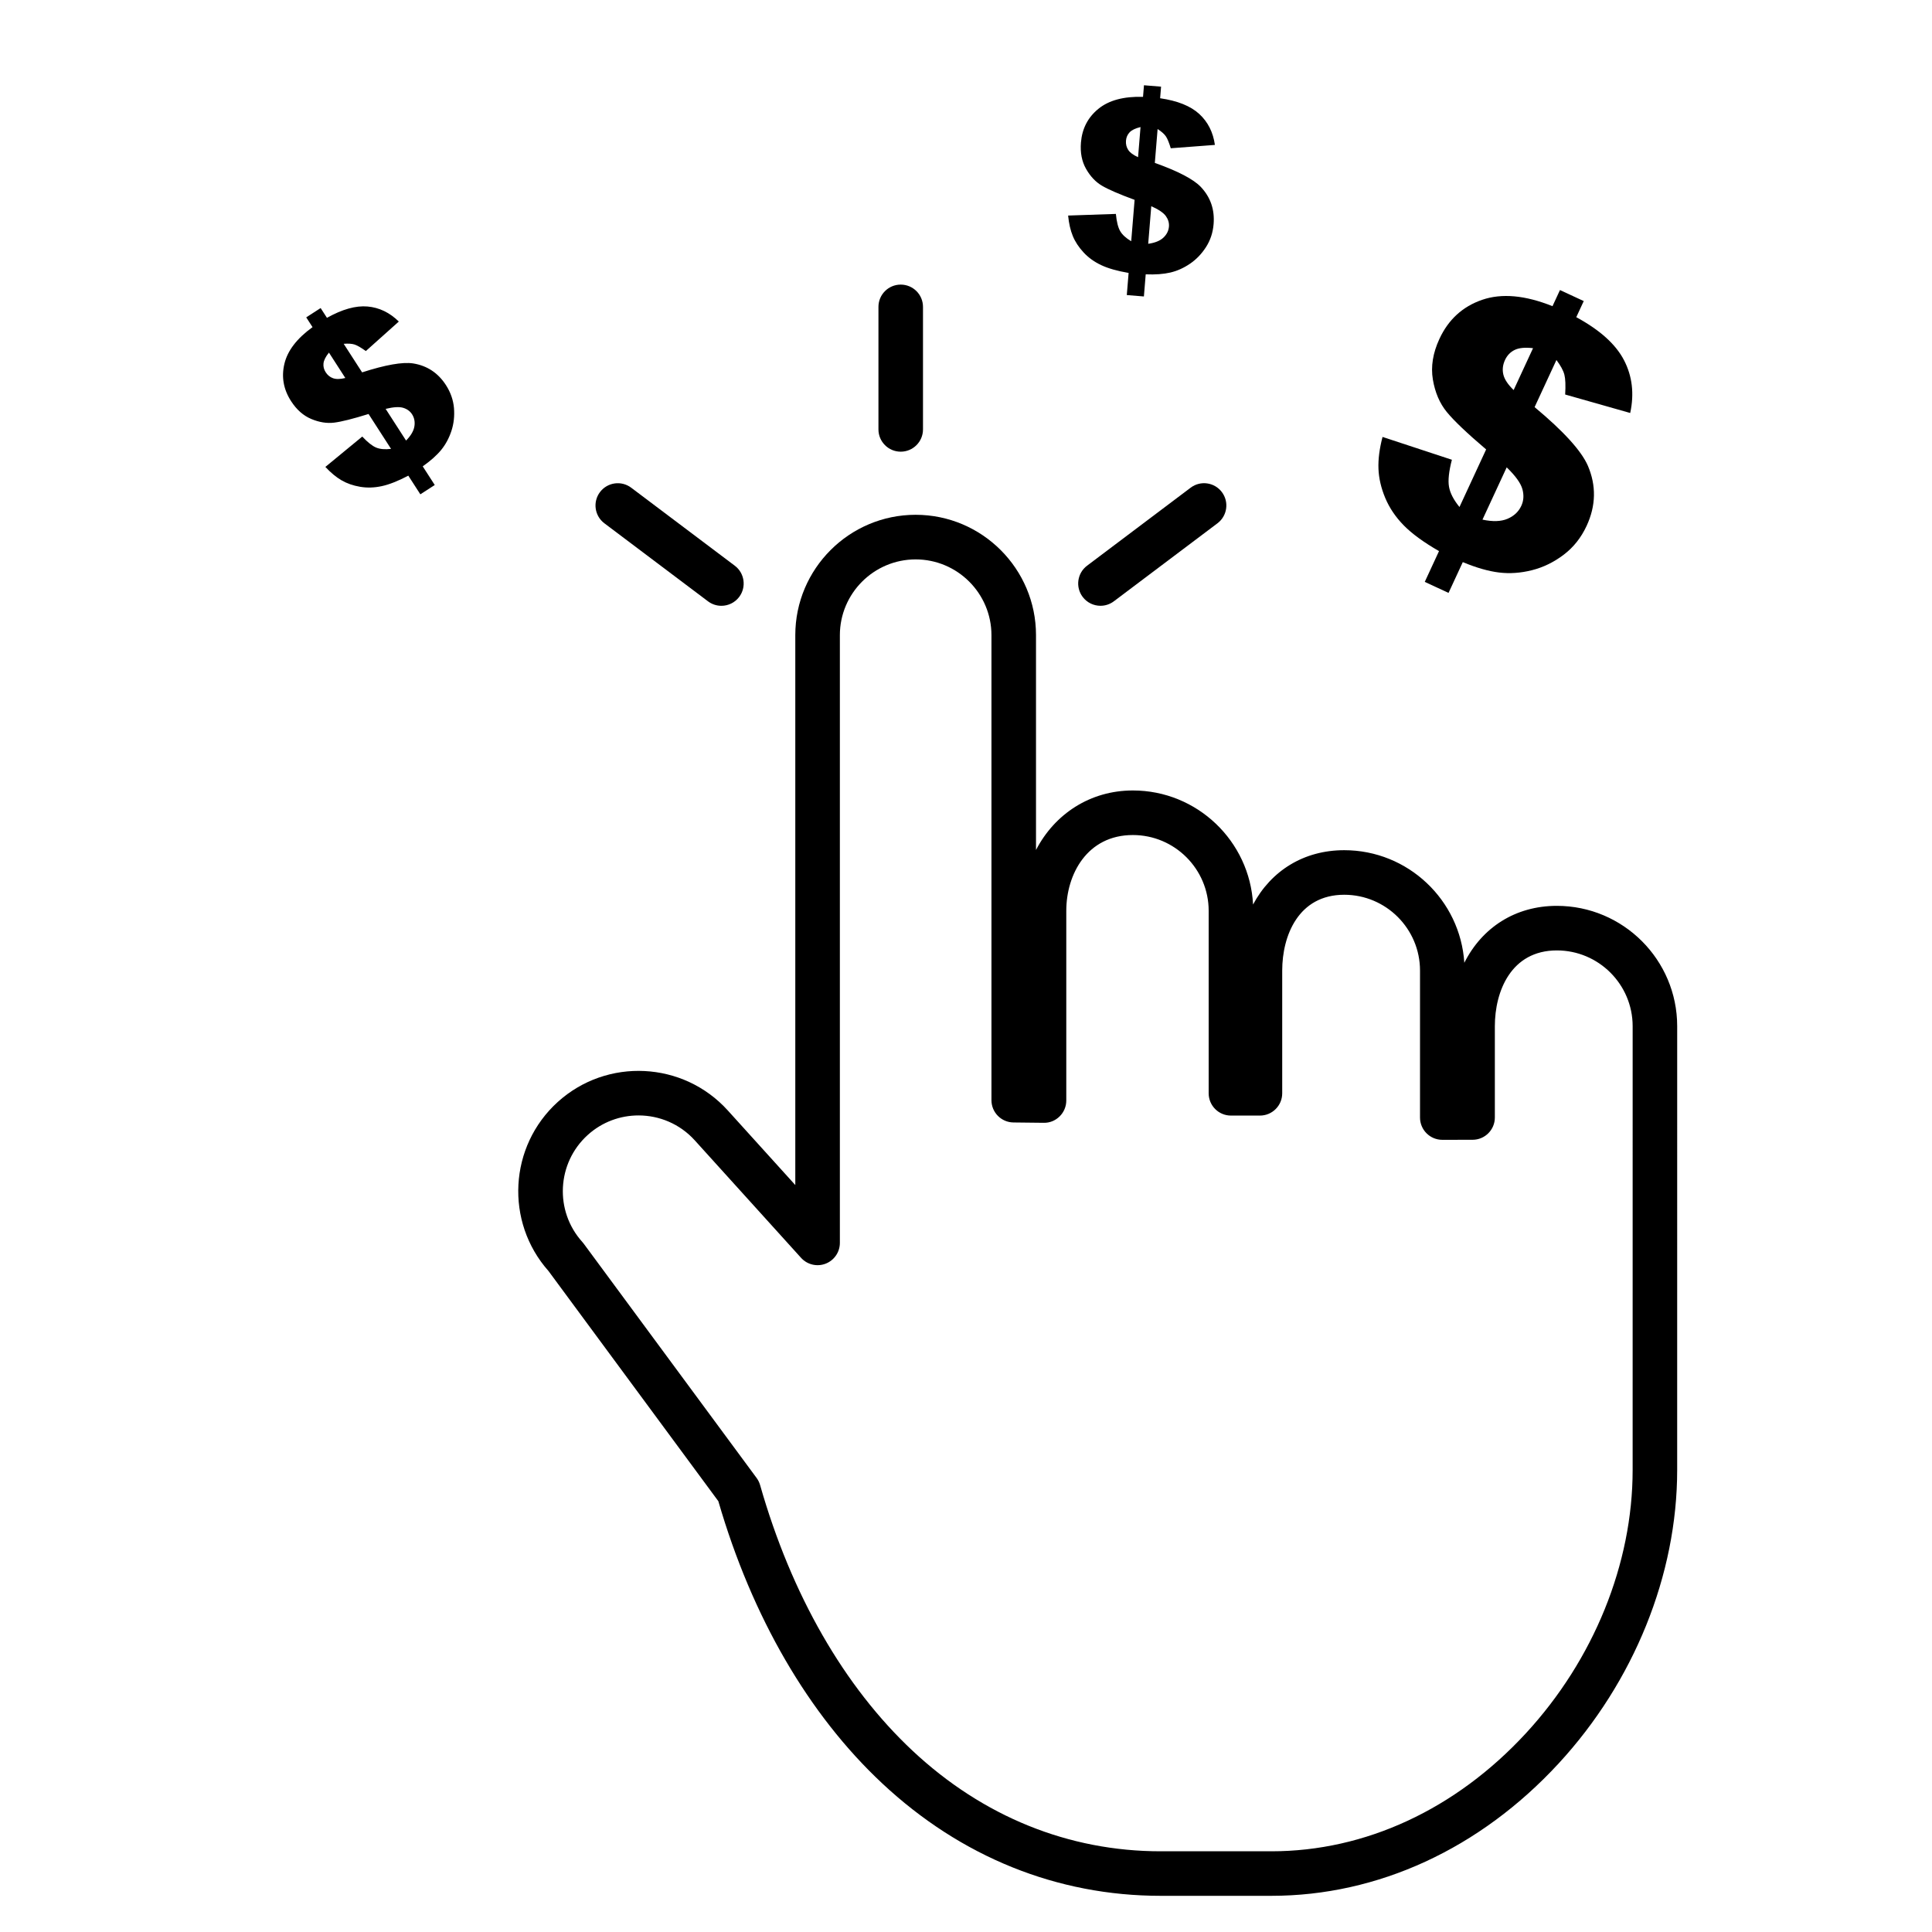
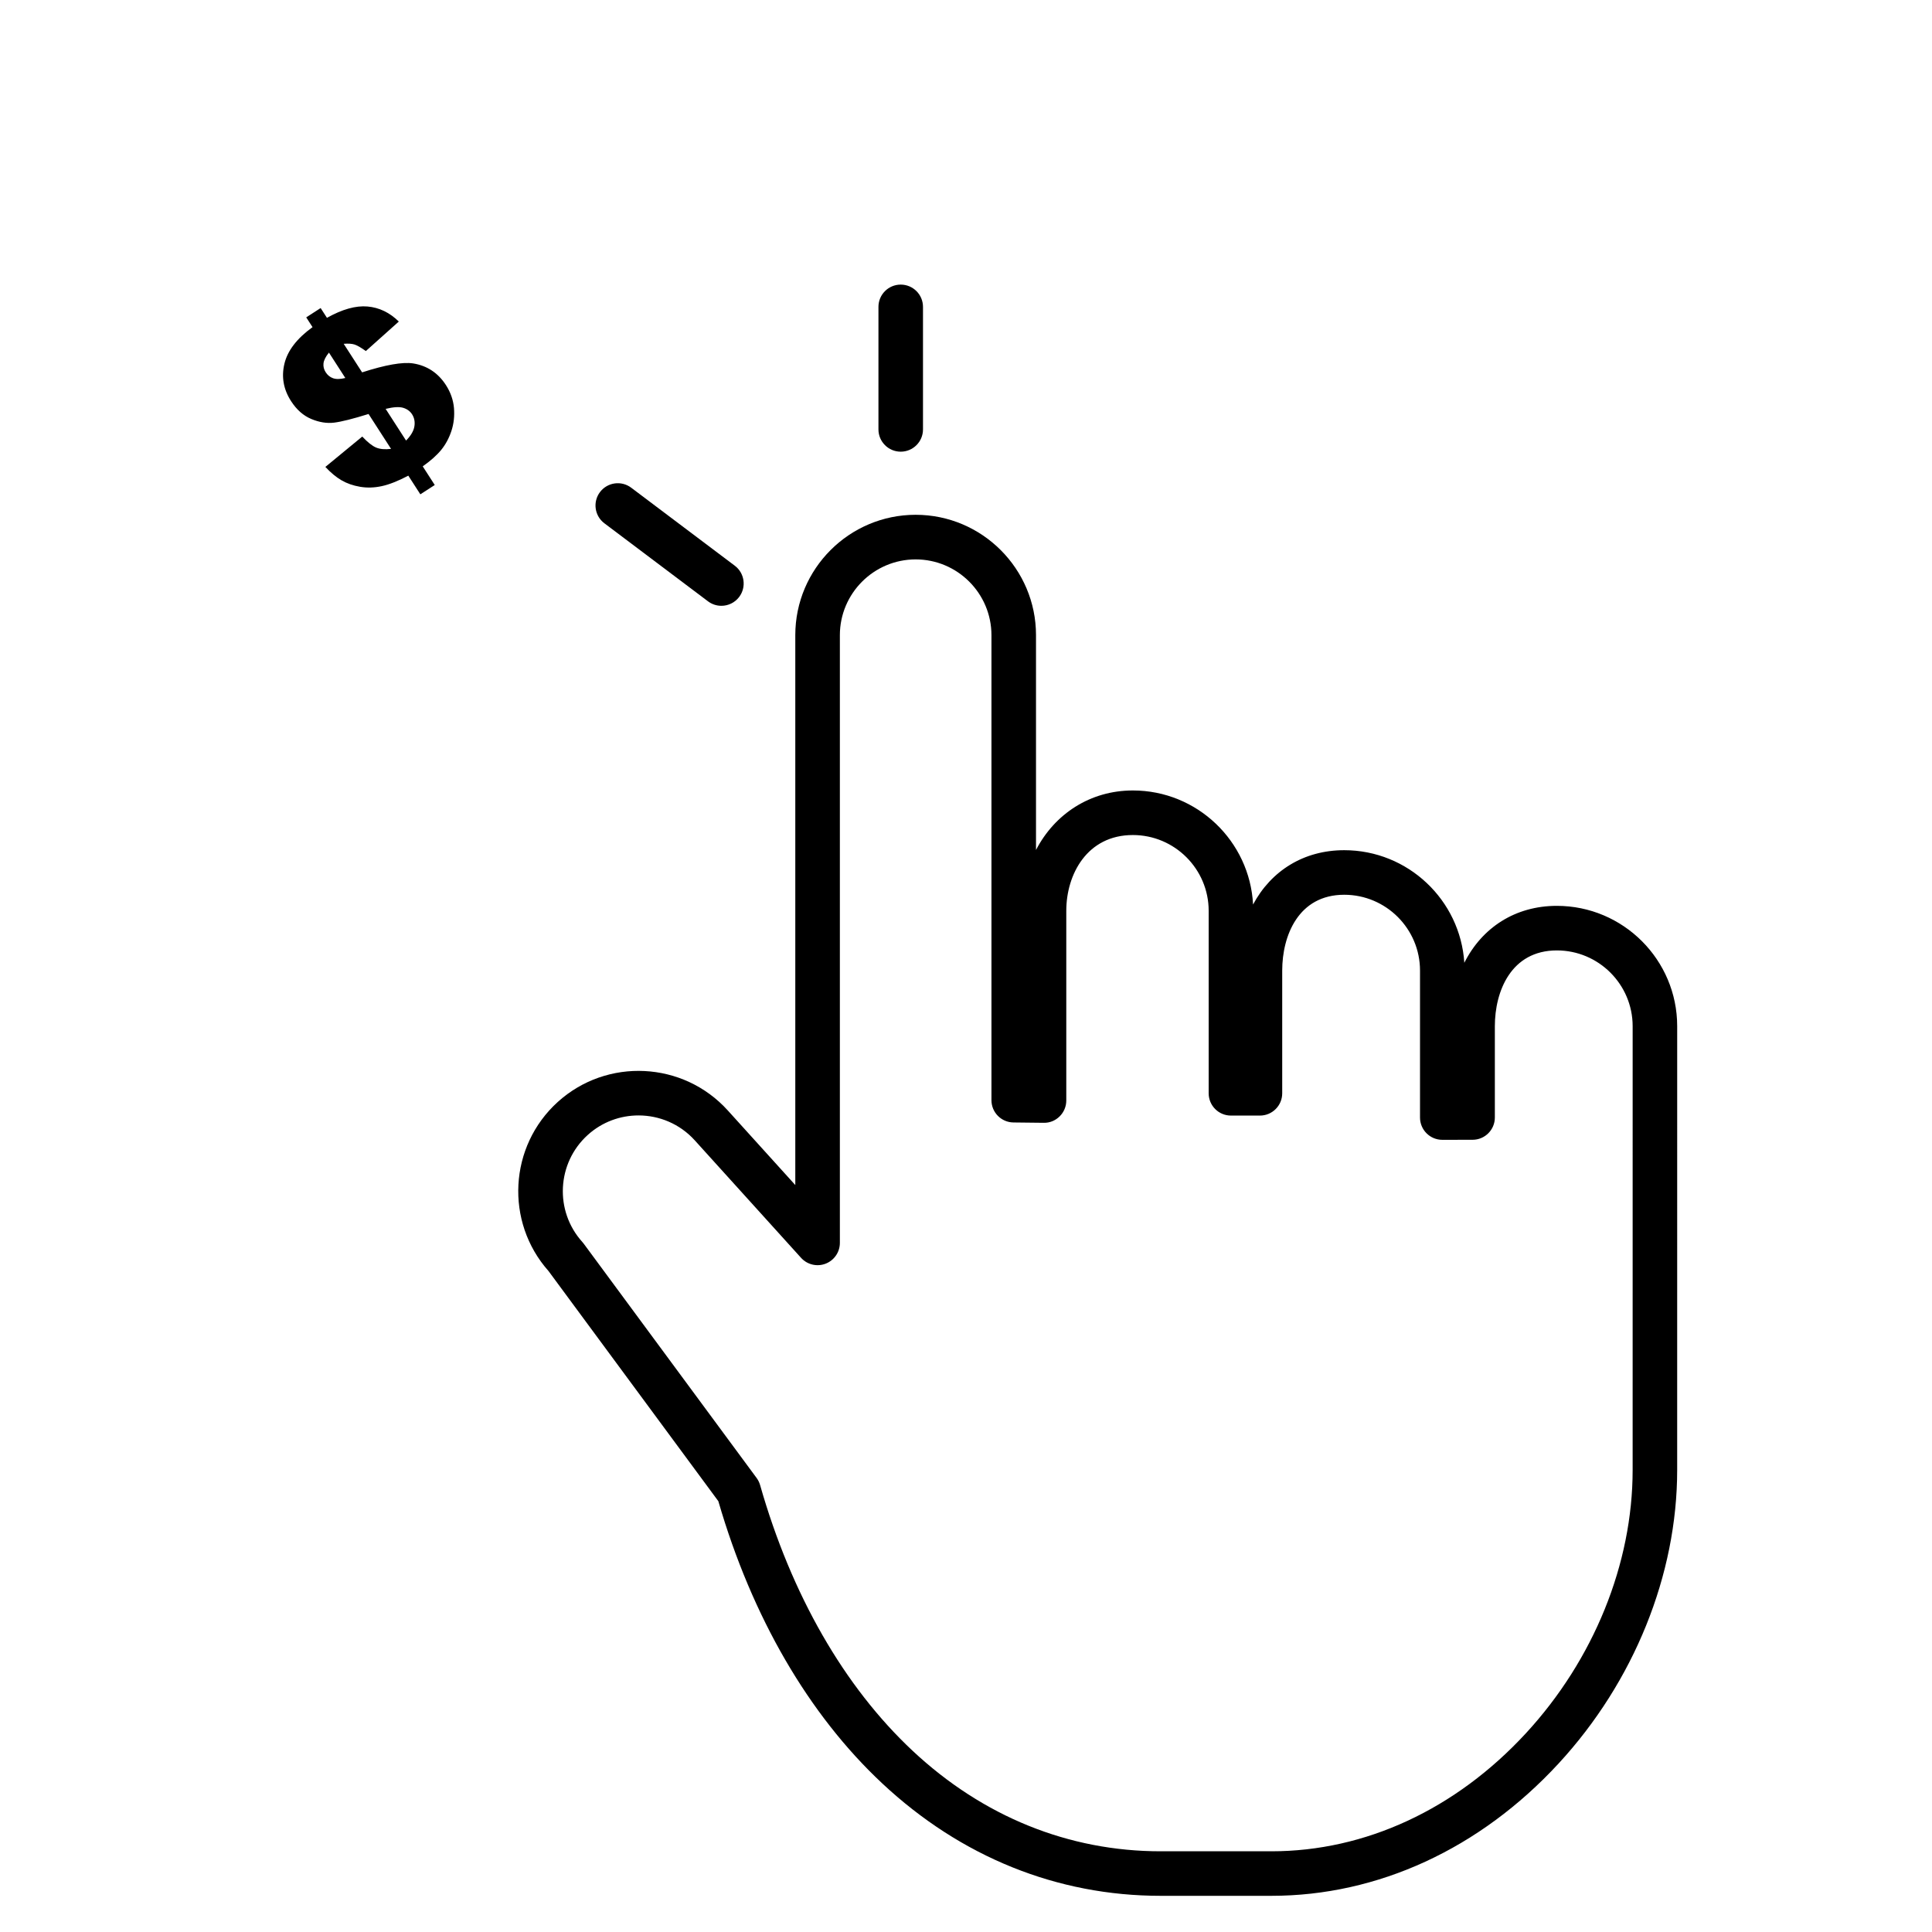
<svg xmlns="http://www.w3.org/2000/svg" fill="#000000" width="800px" height="800px" version="1.1" viewBox="144 144 512 512">
  <g>
    <path d="m556.58 384.06c-11.012 0-19.824 5.75-24.52 15.09-1.062-16.633-14.934-29.84-31.828-29.84-10.734 0-19.379 5.465-24.156 14.395-0.875-16.812-14.824-30.223-31.852-30.223-11.285 0-20.707 6.191-25.672 15.773v-56.934c0-17.586-14.309-31.895-31.895-31.895s-31.895 14.309-31.895 31.895v145.73l-17.891-19.773c-11.797-13.039-32.008-14.051-45.047-2.254-12.965 11.73-14.039 31.77-2.461 44.816l45.004 60.988c8.922 30.699 23.926 56.543 43.43 74.789 20.836 19.492 46.348 29.797 73.777 29.797h29.348c28.223 0 55.258-12.453 76.125-35.07 19.969-21.645 31.422-49.992 31.422-77.77l0.004-117.62c0-17.586-14.309-31.891-31.895-31.891zm20.086 149.52c0 24.848-10.312 50.273-28.293 69.762-18.605 20.164-42.559 31.27-67.445 31.27h-29.348c-24.379 0-47.098-9.203-65.707-26.613-18.156-16.988-32.141-41.344-40.438-70.438-0.195-0.68-0.508-1.316-0.926-1.887l-45.801-62.066c-0.117-0.156-0.242-0.309-0.371-0.457-7.43-8.211-6.793-20.938 1.418-28.371 3.836-3.473 8.656-5.18 13.465-5.18 5.481 0 10.945 2.227 14.902 6.602l28.172 31.141c1.637 1.809 4.223 2.426 6.5 1.547 2.277-0.879 3.781-3.066 3.781-5.508v-161.05c0-11.074 9.012-20.086 20.086-20.086 11.074 0 20.086 9.012 20.086 20.086v123.23c0 3.234 2.602 5.867 5.836 5.902l8.023 0.09c1.609 0.035 3.098-0.598 4.219-1.707 1.121-1.109 1.754-2.621 1.754-4.199v-50.27c0-9.672 5.523-20.086 17.648-20.086 11.074 0 20.086 9.012 20.086 20.086v48.359c0 3.262 2.644 5.902 5.902 5.902h7.684c3.262 0 5.902-2.644 5.902-5.902v-32.531c0-9.266 4.305-20.086 16.434-20.086 11.074 0 20.086 9.012 20.086 20.086v38.957c0 1.566 0.625 3.07 1.734 4.176 1.105 1.105 2.609 1.727 4.172 1.727h0.008l8.023-0.012c3.258-0.004 5.894-2.648 5.894-5.902v-24.195c0-9.266 4.305-20.086 16.434-20.086 11.074 0 20.086 9.012 20.086 20.086z" />
-     <path d="m459.54 273.24-27.457 20.676c-2.606 1.961-3.125 5.664-1.164 8.27 1.16 1.539 2.93 2.352 4.719 2.352 1.238 0 2.484-0.387 3.547-1.188l27.457-20.676c2.606-1.961 3.125-5.664 1.164-8.27-1.961-2.602-5.66-3.125-8.266-1.164z" />
    <path d="m304.17 282.68 27.457 20.676c1.062 0.801 2.312 1.188 3.547 1.188 1.789 0 3.559-0.812 4.719-2.352 1.961-2.606 1.441-6.309-1.164-8.27l-27.457-20.676c-2.606-1.961-6.305-1.441-8.27 1.164-1.961 2.606-1.438 6.309 1.168 8.27z" />
    <path d="m382.7 263.7c3.262 0 5.902-2.644 5.902-5.902v-32.473c0-3.262-2.644-5.902-5.902-5.902-3.262 0-5.902 2.644-5.902 5.902v32.473c0 3.258 2.644 5.902 5.902 5.902z" />
-     <path d="m516.01 283.23c2.172 2.215 5.289 4.484 9.344 6.82l-3.777 8.156 6.301 2.918 3.777-8.156c3.606 1.496 6.816 2.414 9.629 2.754 2.812 0.34 5.711 0.137 8.699-0.613 2.984-0.75 5.785-2.113 8.395-4.086s4.641-4.531 6.094-7.668c2.481-5.356 2.586-10.676 0.316-15.961-1.734-3.949-6.434-9.117-14.102-15.504l5.785-12.488c1.121 1.5 1.824 2.793 2.106 3.887 0.281 1.09 0.352 2.844 0.211 5.262l17.234 4.894c1.098-5.082 0.555-9.738-1.629-13.965-2.184-4.227-6.406-8.035-12.664-11.422l1.98-4.273-6.301-2.918-1.98 4.273c-7.25-2.906-13.465-3.469-18.645-1.684-5.176 1.781-8.949 5.234-11.324 10.359-1.734 3.742-2.312 7.332-1.734 10.762 0.578 3.434 1.805 6.305 3.691 8.609 1.887 2.309 5.359 5.613 10.426 9.922l-7.066 15.254c-1.562-1.914-2.488-3.703-2.777-5.379-0.293-1.672-0.035-4.055 0.766-7.141l-18.379-6.051c-0.816 3.117-1.176 5.93-1.078 8.438 0.094 2.512 0.691 5.086 1.793 7.727 1.102 2.633 2.738 5.062 4.91 7.273zm26.828-43.82c0.562-1.215 1.41-2.102 2.547-2.664 1.133-0.562 2.762-0.723 4.887-0.477l-5.141 11.098c-1.527-1.477-2.438-2.852-2.734-4.133-0.297-1.277-0.148-2.551 0.441-3.824zm0.453 28.441c2.344 2.273 3.731 4.203 4.164 5.789 0.434 1.586 0.336 3.059-0.293 4.414-0.723 1.559-1.941 2.703-3.66 3.434-1.719 0.73-3.93 0.801-6.629 0.219z" />
    <path d="m262.19 246.07c-2.094-3.246-4.996-5.168-8.715-5.762-2.789-0.422-7.297 0.367-13.512 2.371l-4.883-7.57c1.223-0.098 2.184-0.031 2.887 0.195 0.703 0.227 1.695 0.801 2.984 1.727l8.738-7.82c-2.426-2.387-5.191-3.715-8.293-3.988-3.102-0.273-6.688 0.73-10.75 3.004l-1.672-2.59-3.82 2.465 1.672 2.59c-4.144 2.992-6.629 6.234-7.457 9.719s-0.238 6.785 1.766 9.891c1.465 2.269 3.242 3.844 5.348 4.727 2.102 0.883 4.117 1.207 6.055 0.973 1.934-0.234 4.981-1 9.133-2.293l5.961 9.246c-1.605 0.195-2.918 0.078-3.945-0.344-1.027-0.426-2.254-1.398-3.684-2.922l-9.777 8.047c1.438 1.543 2.871 2.727 4.289 3.551 1.422 0.824 3.055 1.395 4.902 1.711 1.848 0.316 3.762 0.262 5.746-0.168 1.984-0.426 4.332-1.355 7.043-2.781l3.188 4.945 3.82-2.465-3.188-4.945c2.09-1.473 3.723-2.926 4.894-4.359 1.176-1.438 2.074-3.113 2.707-5.023 0.629-1.914 0.855-3.938 0.68-6.074-0.188-2.133-0.891-4.152-2.117-6.055zm-29.918-1.832c-0.809-0.285-1.465-0.812-1.961-1.586-0.477-0.734-0.668-1.516-0.582-2.34 0.086-0.824 0.566-1.781 1.445-2.871l4.34 6.731c-1.352 0.328-2.434 0.352-3.242 0.066zm21.543 12.773c-0.199 1.203-0.934 2.453-2.203 3.742l-5.414-8.398c2.078-0.5 3.629-0.594 4.66-0.277 1.027 0.316 1.809 0.883 2.34 1.707 0.609 0.945 0.816 2.023 0.617 3.227z" />
-     <path d="m440.86 205.25c-0.559-0.961-0.938-2.481-1.141-4.559l-12.656 0.434c0.203 2.098 0.617 3.906 1.242 5.426s1.574 2.965 2.848 4.34c1.273 1.375 2.824 2.496 4.66 3.363 1.832 0.867 4.262 1.562 7.281 2.078l-0.48 5.863 4.531 0.371 0.48-5.863c2.555 0.105 4.731-0.059 6.539-0.48 1.805-0.426 3.539-1.203 5.207-2.34 1.664-1.137 3.078-2.602 4.234-4.406 1.156-1.801 1.828-3.832 2.012-6.086 0.316-3.852-0.82-7.144-3.41-9.875-1.957-2.035-6.012-4.148-12.164-6.344l0.734-8.977c1.027 0.668 1.754 1.305 2.172 1.914 0.418 0.605 0.855 1.668 1.316 3.184l11.695-0.887c-0.473-3.367-1.859-6.106-4.156-8.211-2.293-2.102-5.75-3.488-10.359-4.156l0.25-3.07-4.531-0.371-0.25 3.07c-5.109-0.148-9.055 0.91-11.832 3.176-2.777 2.262-4.32 5.238-4.621 8.922-0.219 2.691 0.234 5.027 1.363 7.004 1.129 1.98 2.531 3.465 4.211 4.453 1.68 0.992 4.559 2.238 8.645 3.742l-0.898 10.965c-1.395-0.824-2.367-1.719-2.922-2.68zm8.238-6.602c1.953 0.867 3.242 1.742 3.867 2.617 0.625 0.879 0.898 1.801 0.816 2.777-0.09 1.121-0.582 2.102-1.473 2.938-0.891 0.836-2.231 1.379-4.023 1.629zm-6.109-14.922c-0.469-0.719-0.668-1.535-0.594-2.449 0.07-0.871 0.391-1.609 0.961-2.211 0.57-0.602 1.535-1.066 2.894-1.395l-0.652 7.981c-1.27-0.562-2.141-1.203-2.609-1.926z" />
  </g>
</svg>